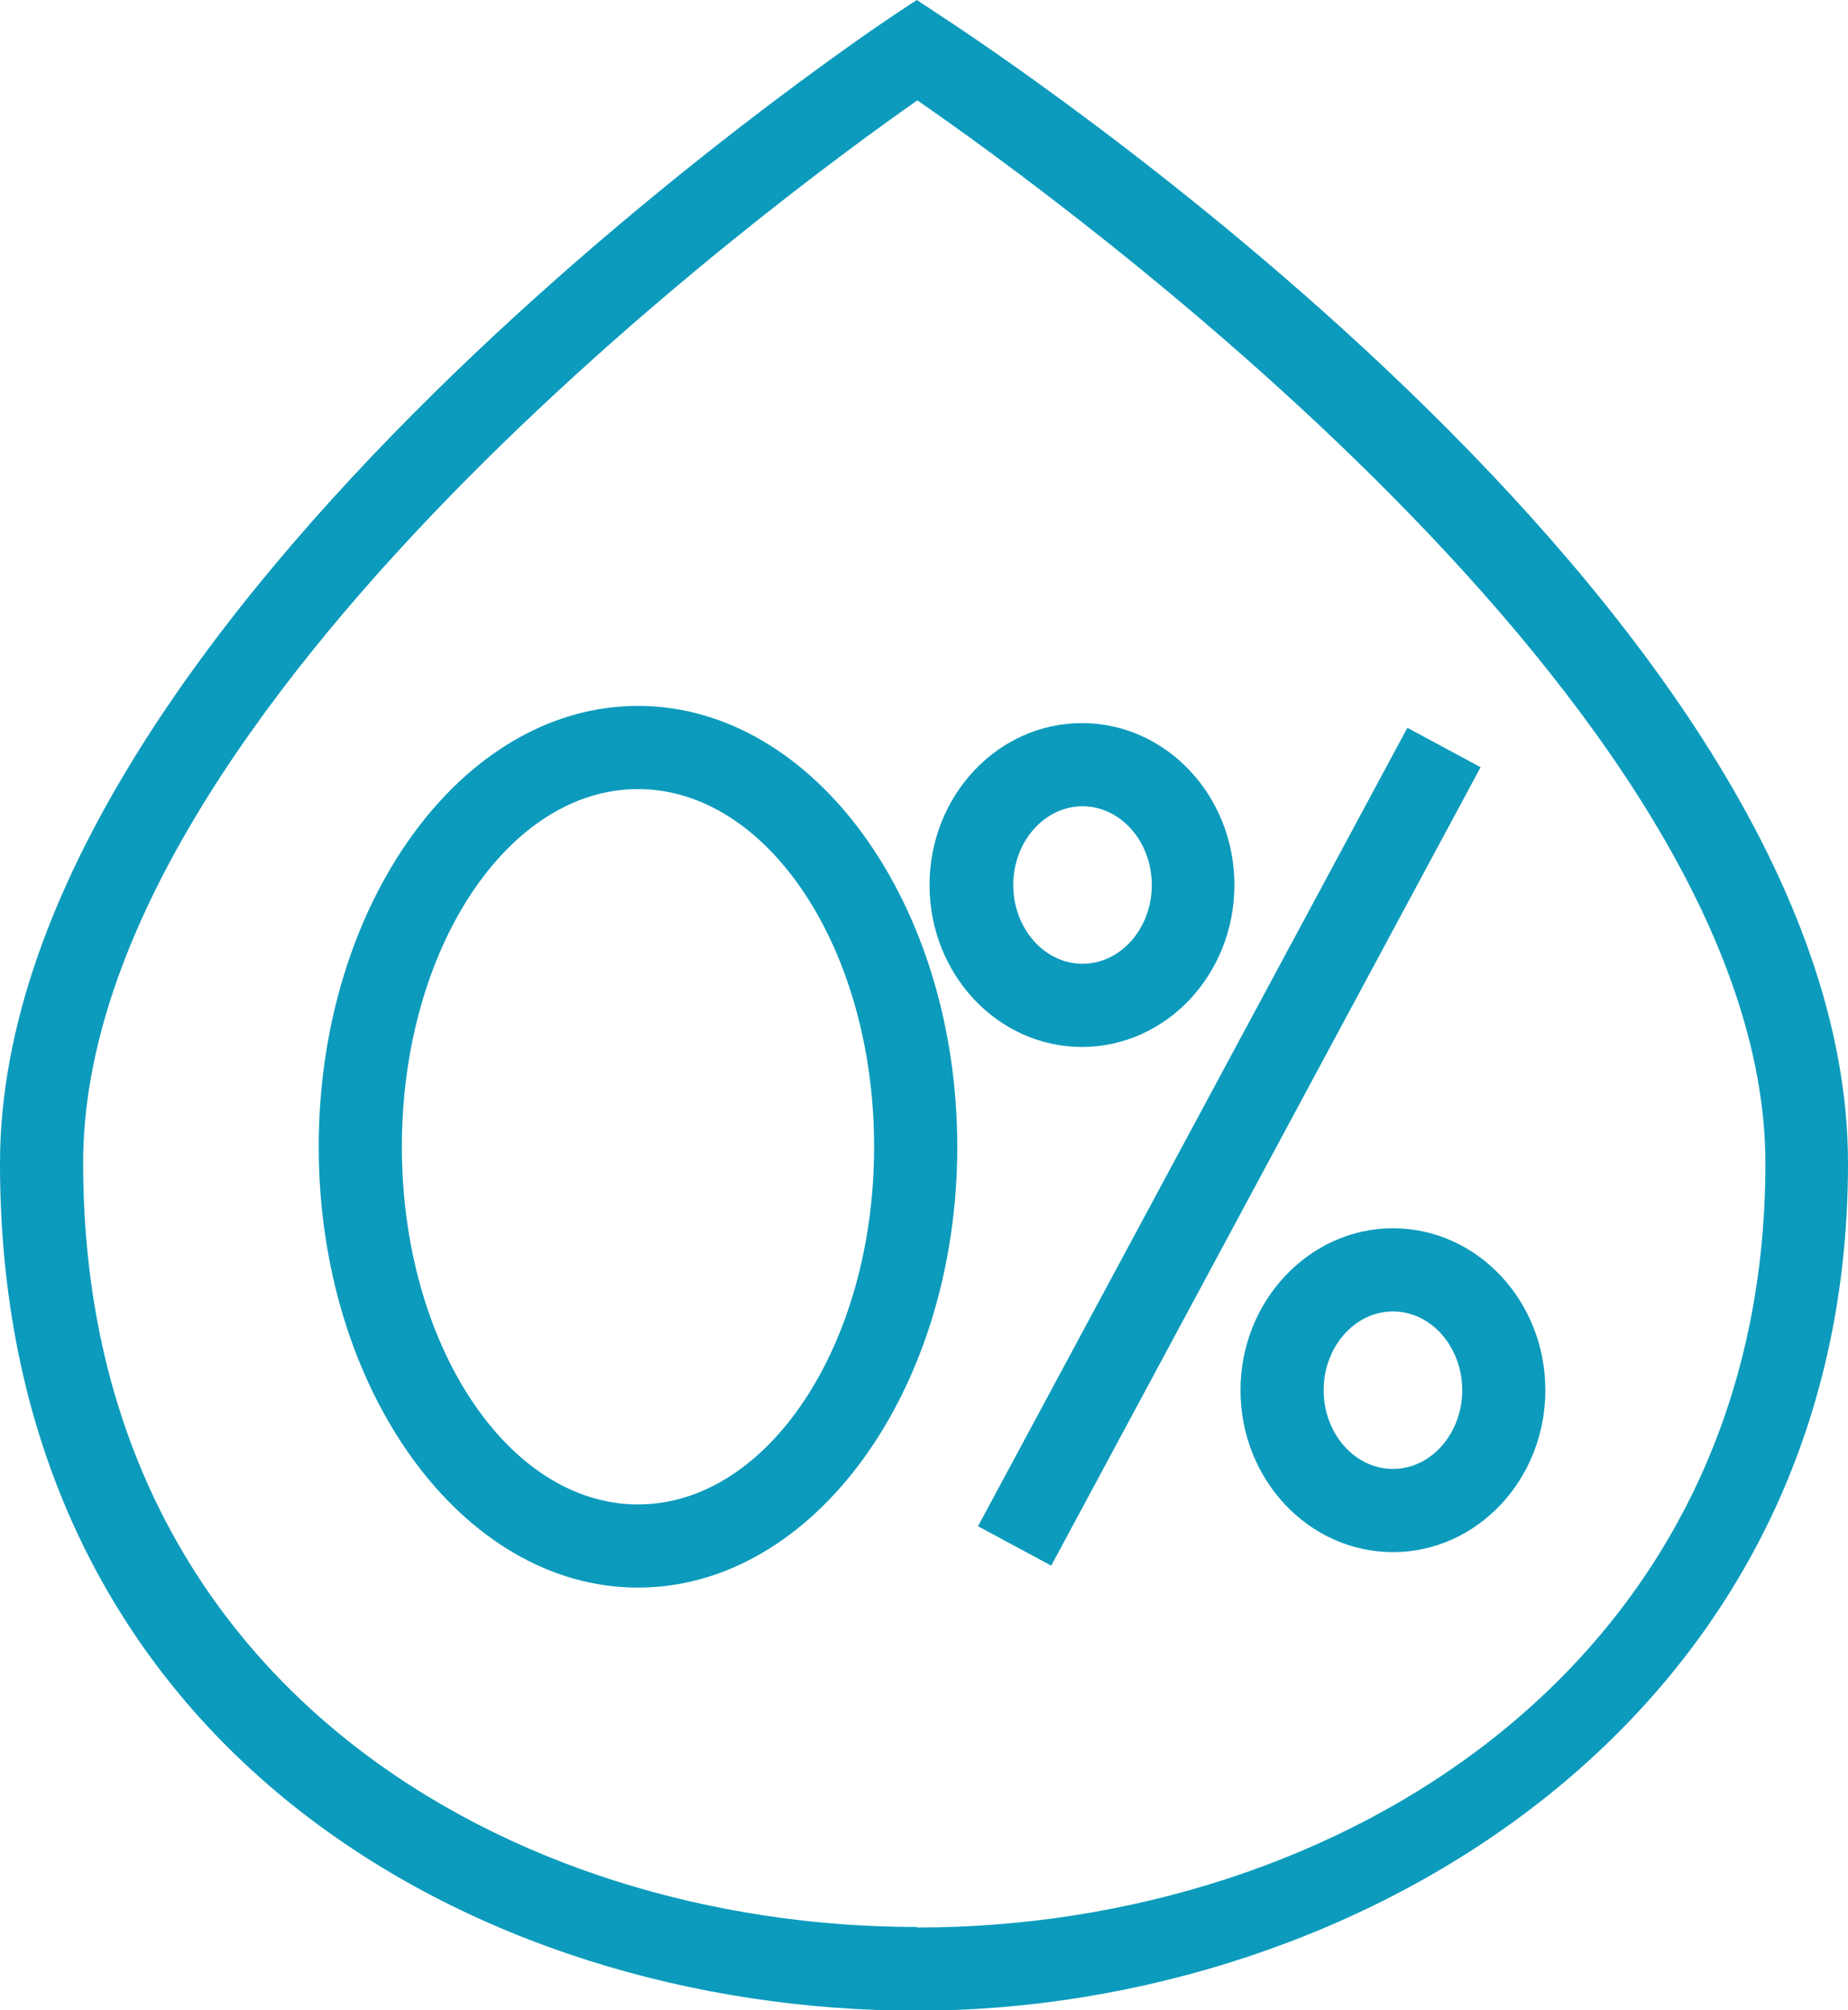
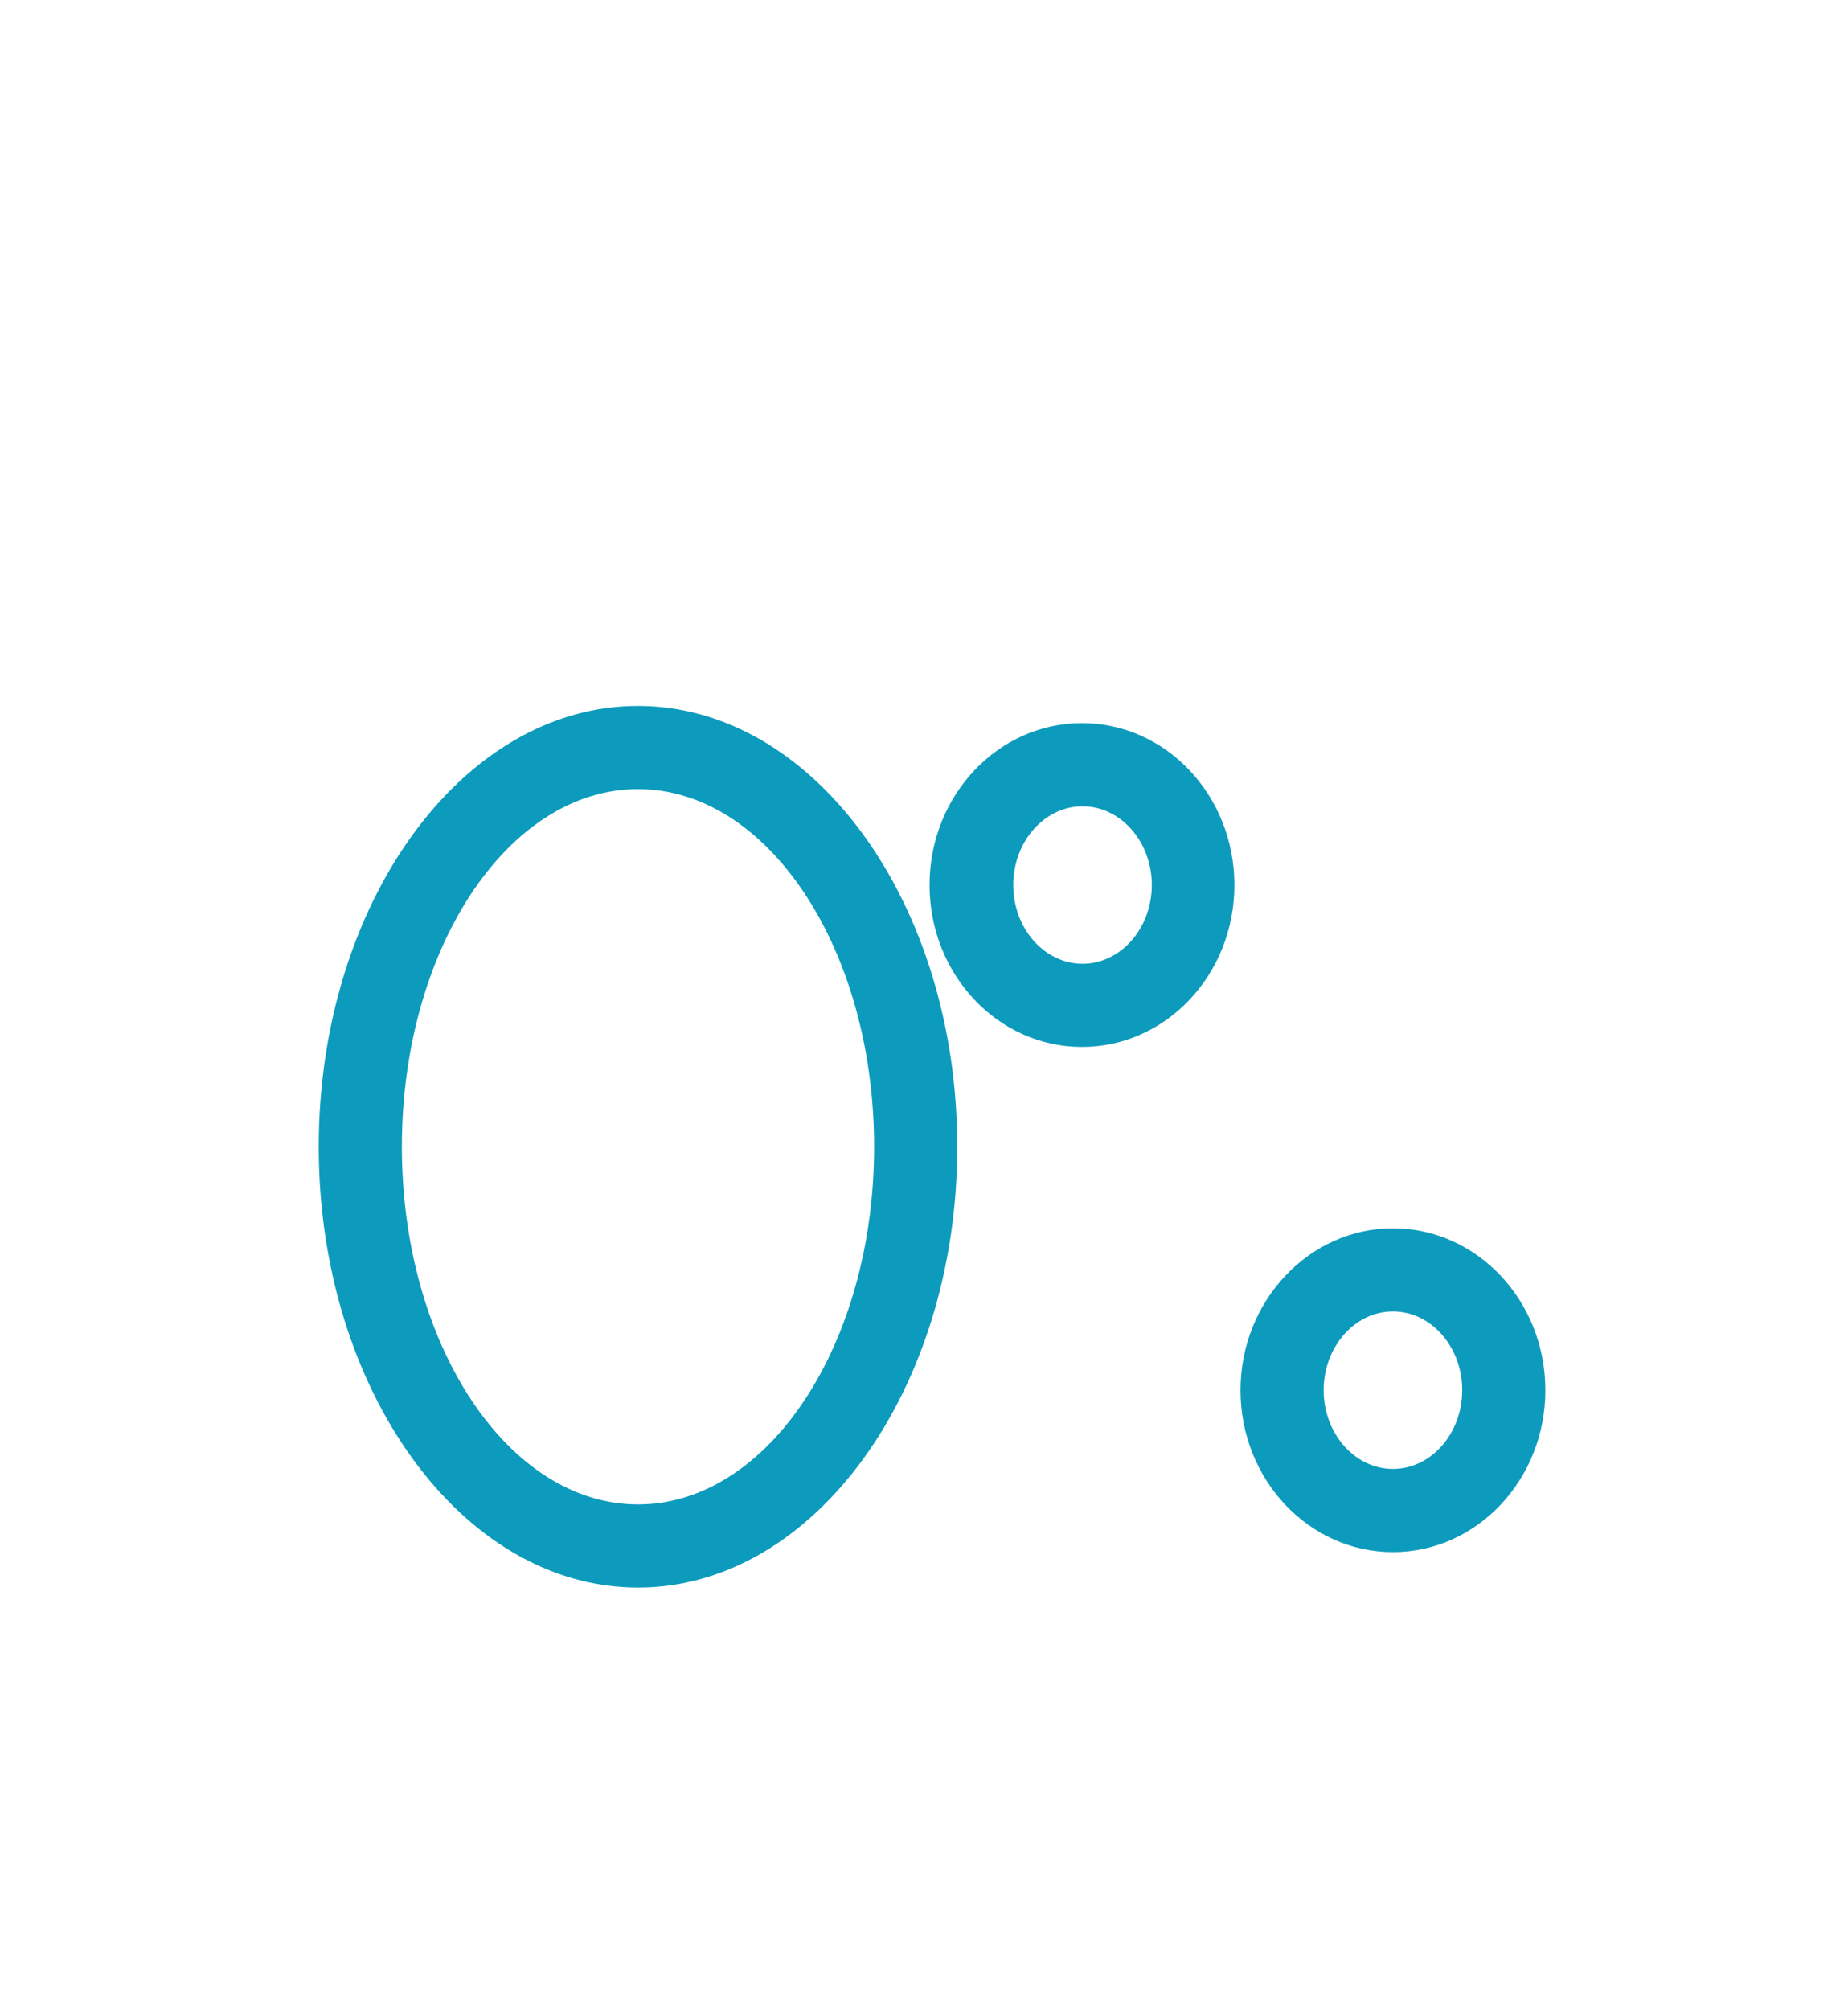
<svg xmlns="http://www.w3.org/2000/svg" id="Ebene_1" data-name="Ebene 1" viewBox="0 0 33.34 36.25">
-   <path d="M16.95.27l-.41-.27-.41.27C15.47.71,0,11.14,0,20.98c0,10.5,8.58,15.28,16.54,15.28s16.8-5.25,16.8-15.28S17.62.71,16.95.27ZM16.54,34.75c-7.25,0-15.04-4.31-15.04-13.78C1.5,12.78,14.09,3.53,16.55,1.81c2.49,1.72,15.3,10.97,15.3,19.17,0,9.04-7.7,13.78-15.3,13.78Z" fill="#0c9bbc" />
  <path d="M22.27,15.96c0-1.61-1.23-2.92-2.75-2.92s-2.75,1.31-2.75,2.92,1.23,2.92,2.75,2.92,2.75-1.31,2.75-2.92ZM18.28,15.96c0-.78.56-1.42,1.25-1.42s1.25.64,1.25,1.42-.56,1.42-1.25,1.42-1.25-.64-1.25-1.42Z" fill="#0c9bbc" />
  <path d="M25.13,22.15c-1.51,0-2.75,1.31-2.75,2.92s1.23,2.92,2.75,2.92,2.75-1.31,2.75-2.92-1.23-2.92-2.75-2.92ZM25.13,26.49c-.69,0-1.25-.64-1.25-1.42s.56-1.42,1.25-1.42,1.25.64,1.25,1.42-.56,1.42-1.25,1.42Z" fill="#0c9bbc" />
-   <rect x="14" y="19.93" width="16.35" height="1.5" transform="translate(-6.54 30.41) rotate(-61.72)" fill="#0c9bbc" />
  <path d="M11.51,12.73c-3.18,0-5.76,3.57-5.76,7.95s2.58,7.95,5.76,7.95,5.76-3.57,5.76-7.95-2.58-7.95-5.76-7.95ZM11.51,27.13c-2.35,0-4.26-2.89-4.26-6.45s1.91-6.45,4.26-6.45,4.26,2.89,4.26,6.45-1.91,6.45-4.26,6.45Z" fill="#0c9bbc" />
</svg>